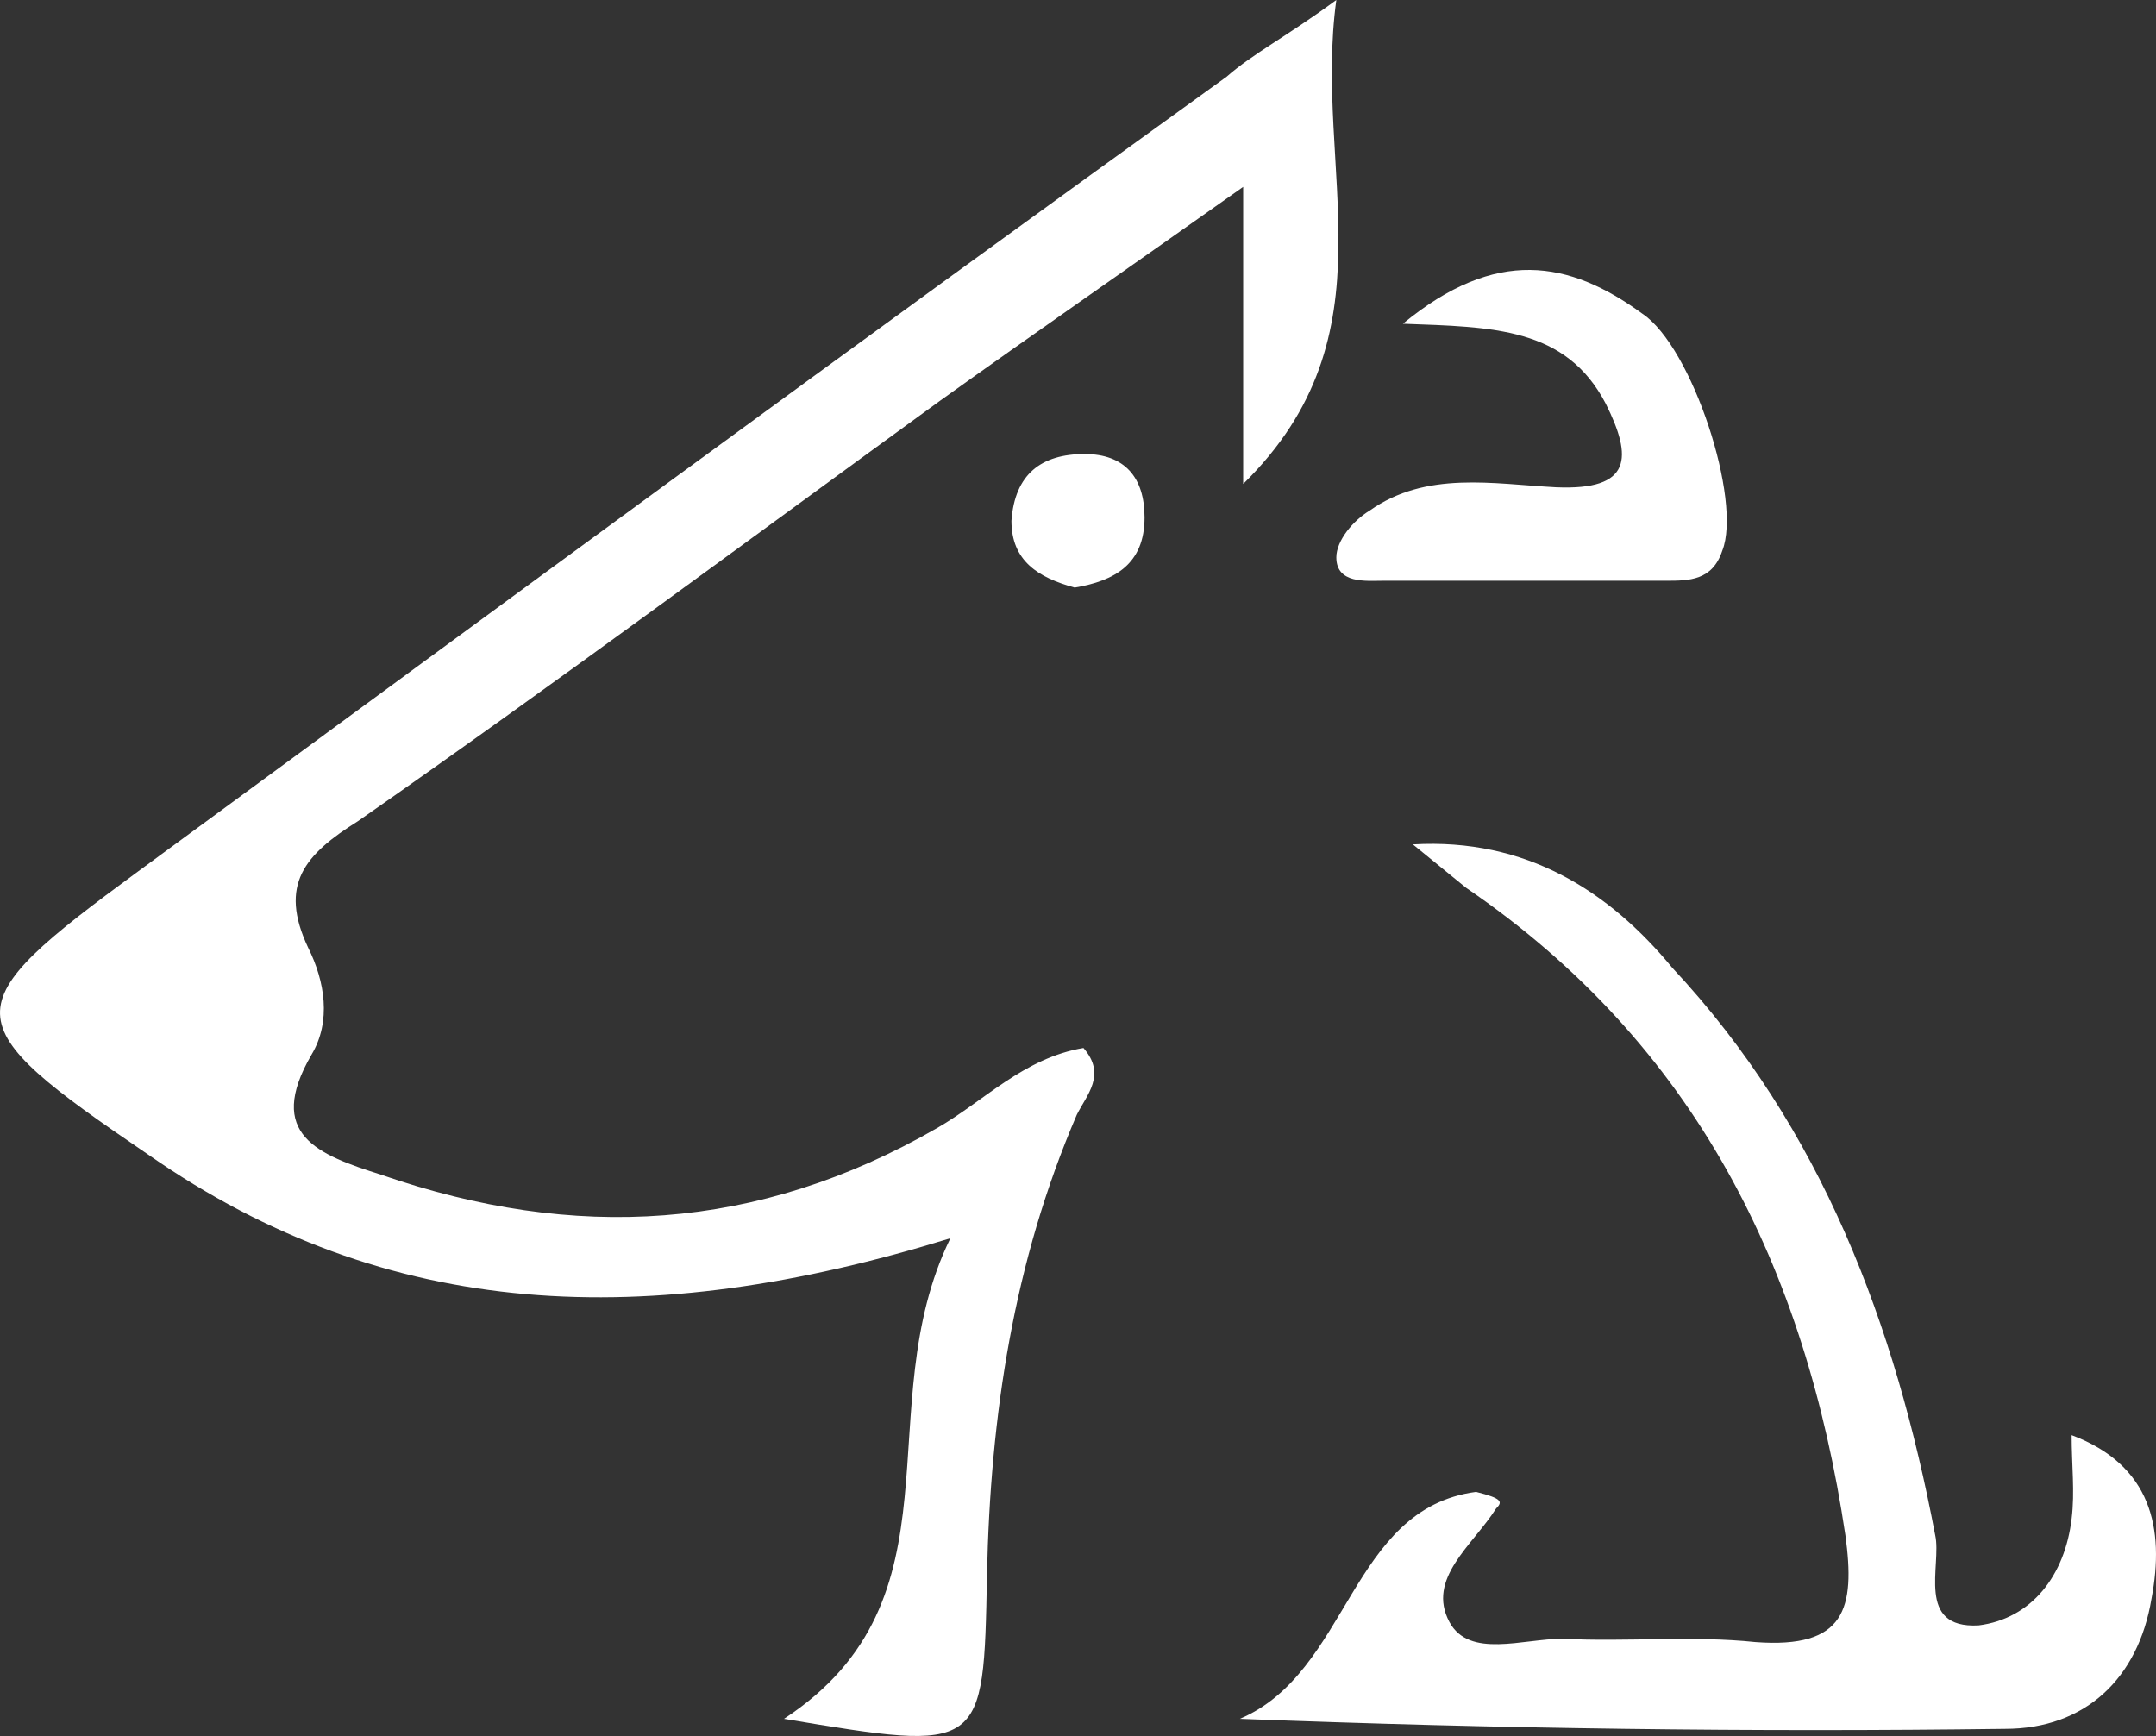
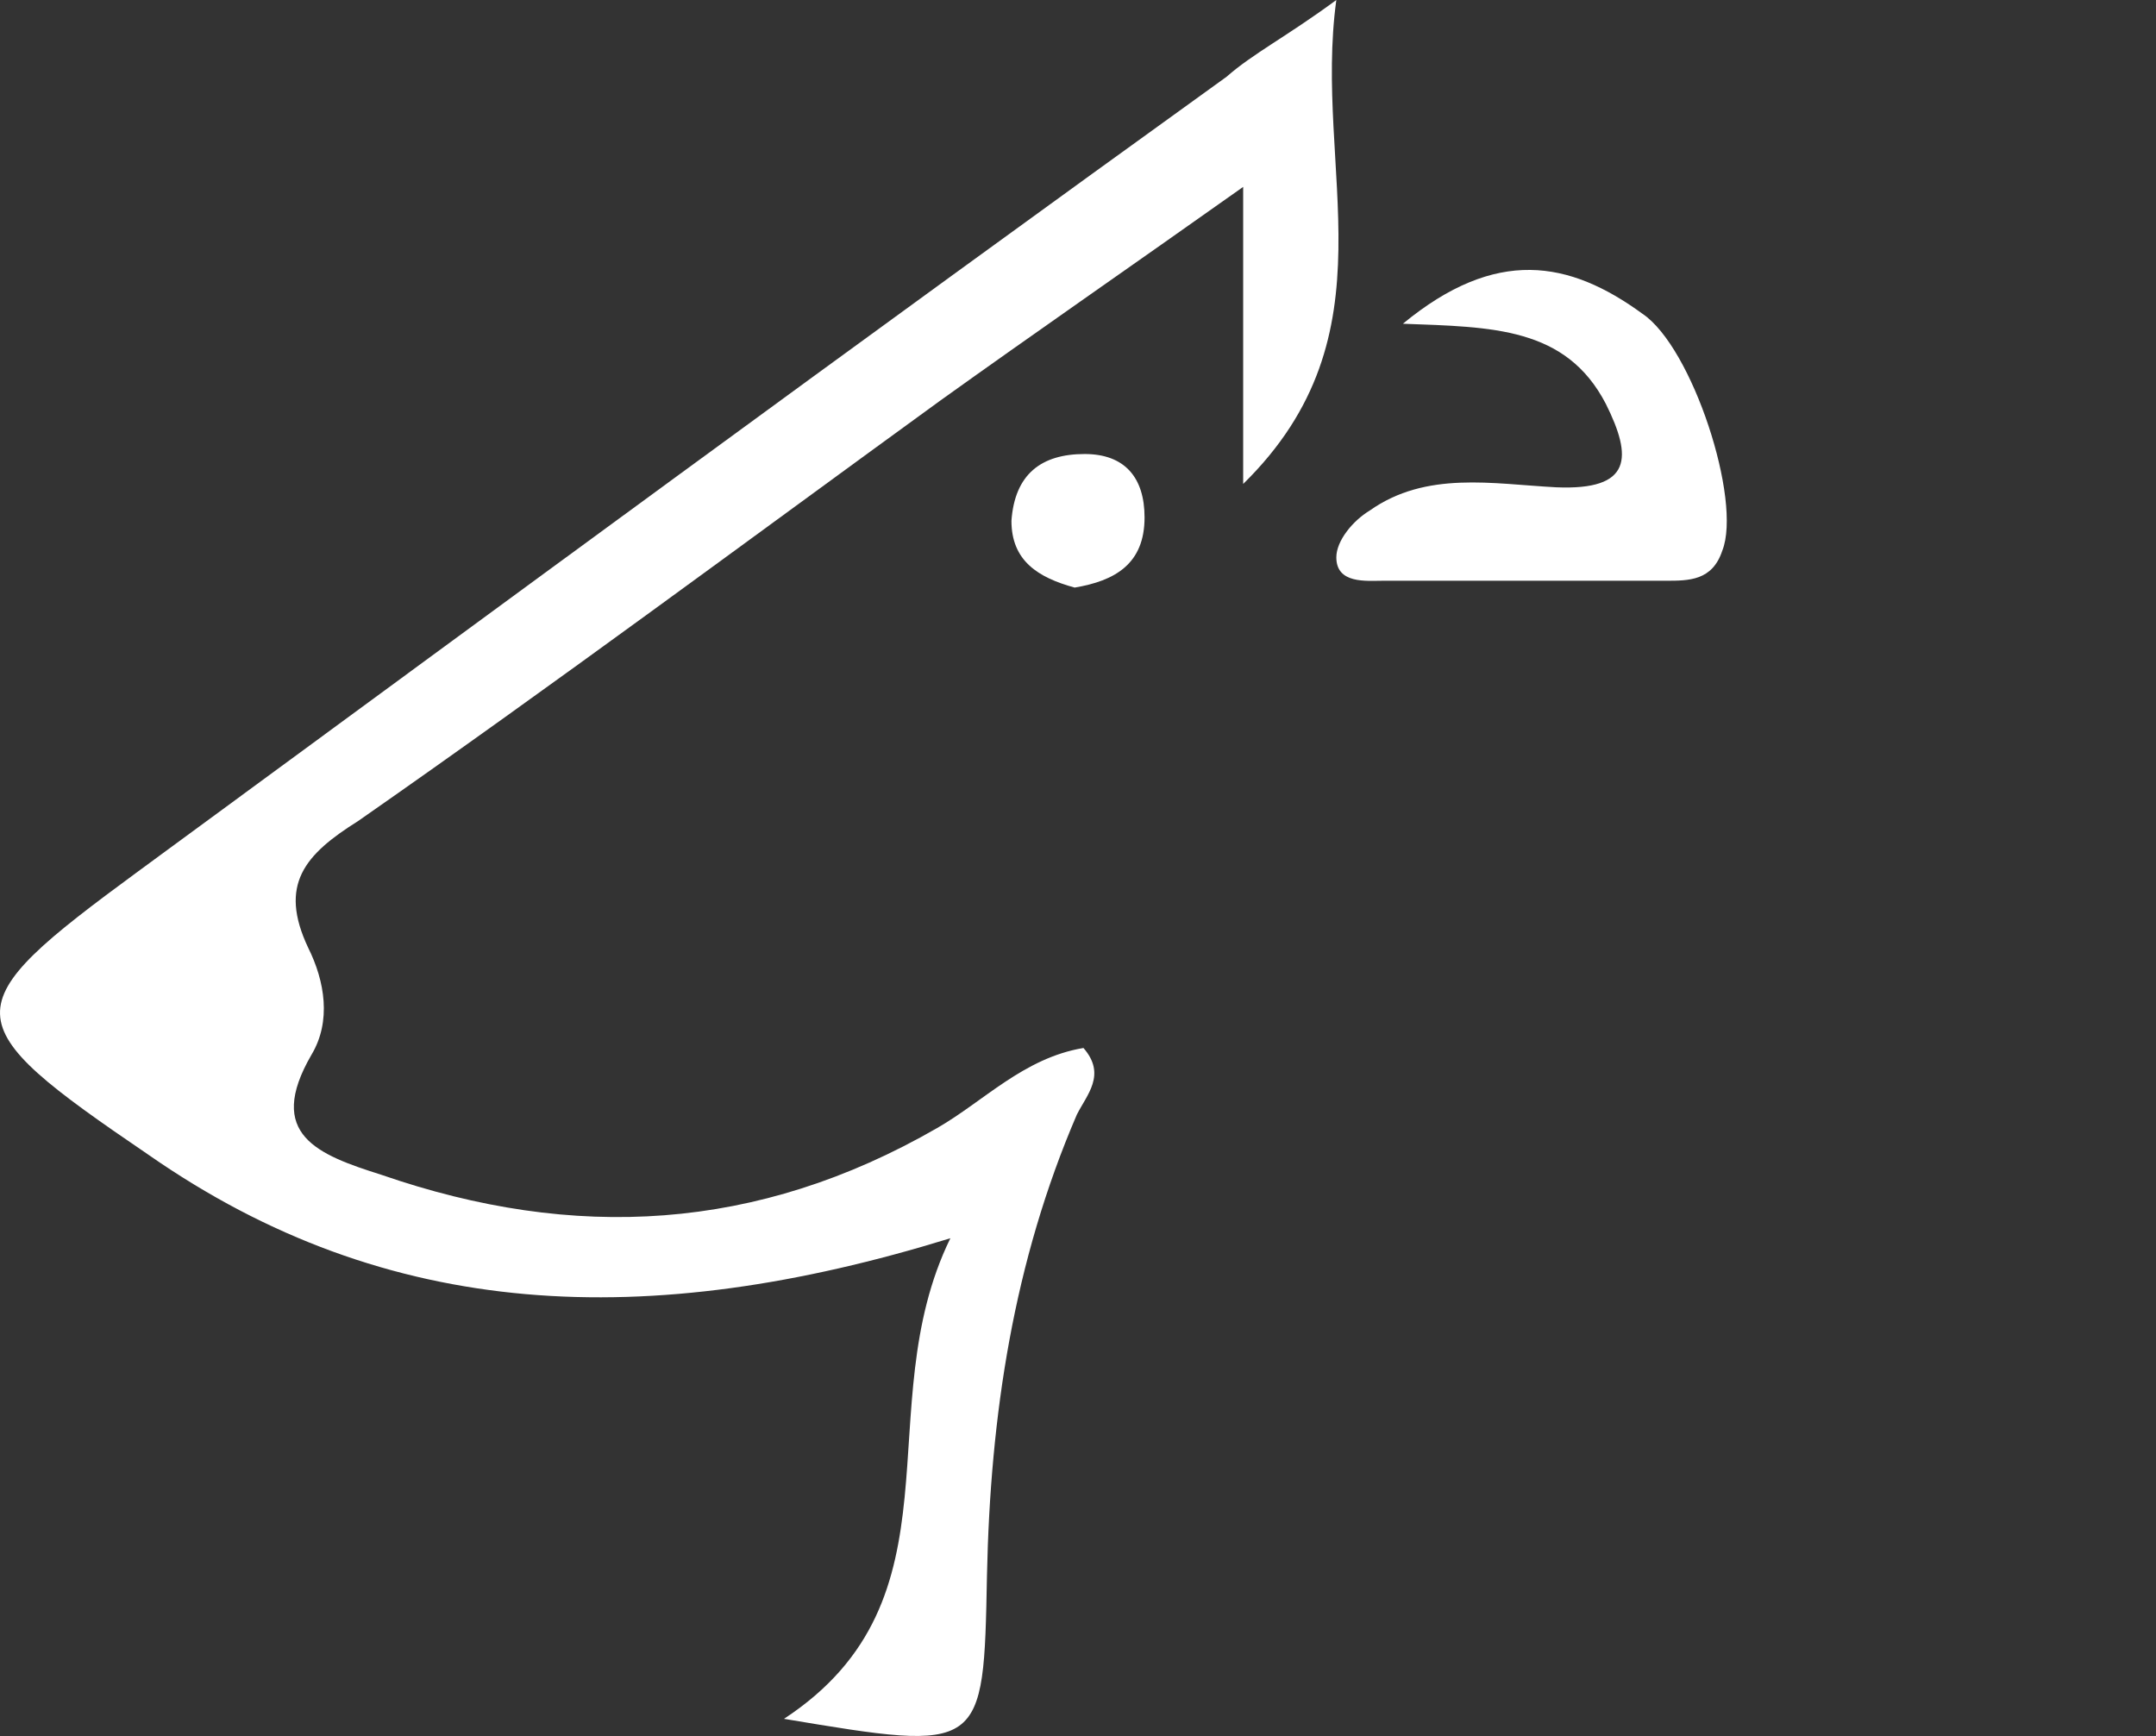
<svg xmlns="http://www.w3.org/2000/svg" width="77px" height="62px" viewBox="0 0 77 62" version="1.1">
  <rect x="0" y="0" width="77" height="62" fill="#333333" stroke="none" />
  <title>Group 20 Copy</title>
  <desc>Created with Sketch.</desc>
  <g id="Design" stroke="none" stroke-width="1" fill="none" fill-rule="evenodd">
    <g id="1.3-services_1440" transform="translate(-617, -7722)" fill="#FFFFFF" fill-rule="nonzero">
      <g id="Group-20-Copy" transform="translate(617, 7722)">
        <g id="Group-18">
          <path d="M28,61.387 C35.13,62.579 35.13,62.579 35.249,56.262 C35.368,50.54 36.2,45.057 38.457,39.812 C38.814,39.097 39.527,38.382 38.695,37.428 C36.556,37.786 35.13,39.336 33.466,40.289 C27.05,43.984 20.514,44.342 13.622,41.958 C11.364,41.243 9.463,40.528 11.126,37.667 C11.839,36.475 11.602,35.044 11.008,33.852 C9.938,31.588 10.889,30.515 12.79,29.323 C19.801,24.436 26.693,19.31 33.585,14.304 C36.912,11.92 40.359,9.536 44.399,6.675 L44.399,17.284 C49.865,11.92 46.894,6.079 47.726,-1.42108547e-14 C45.944,1.311 44.755,1.907 43.805,2.742 C30.733,12.158 17.781,21.694 4.947,31.111 C-1.707,35.998 -1.707,36.475 5.304,41.243 C13.859,47.203 23.128,47.56 33.942,44.223 C30.971,50.302 34.536,57.096 28,61.387 Z" id="Path" />
-           <path d="M50.459,30.157 C51.053,30.634 51.766,31.23 52.36,31.707 C60.56,37.309 64.481,45.296 65.907,54.831 C66.264,57.454 65.907,58.884 62.699,58.646 C60.441,58.407 58.064,58.646 55.806,58.527 C54.381,58.527 52.479,59.242 51.766,57.931 C50.934,56.381 52.598,55.189 53.43,53.878 C53.668,53.639 53.668,53.52 52.717,53.282 C48.201,53.878 48.201,59.719 44.28,61.387 C53.549,61.745 62.58,61.864 71.611,61.745 C74.463,61.745 76.364,59.957 76.839,57.096 C77.315,54.593 76.839,52.328 73.987,51.255 C73.987,52.328 74.106,53.282 73.987,54.235 C73.75,56.262 72.562,57.811 70.66,58.05 C68.402,58.169 69.353,55.904 69.115,54.831 C67.689,47.322 65.075,40.289 59.728,34.568 C57.47,31.826 54.499,29.919 50.459,30.157" id="Path" />
          <path d="M38.381,20.985 C39.807,20.746 40.877,20.15 40.877,18.481 C40.877,17.05 40.164,16.215 38.738,16.215 C37.193,16.215 36.242,16.931 36.123,18.6 C36.123,20.031 37.074,20.627 38.381,20.985" id="Path" />
        </g>
        <path d="M50.103,11.562 C53.311,11.681 55.925,11.681 57.351,14.423 C58.302,16.33 58.302,17.522 55.569,17.403 C53.311,17.284 50.934,16.807 48.914,18.237 C48.32,18.595 47.726,19.31 47.726,19.906 C47.726,20.86 48.796,20.741 49.39,20.741 C52.717,20.741 56.163,20.741 59.49,20.741 C60.322,20.741 61.154,20.741 61.51,19.668 C62.223,17.88 60.441,12.397 58.658,11.205 C56.044,9.298 53.43,8.821 50.103,11.562" id="Path" />
      </g>
    </g>
  </g>
</svg>